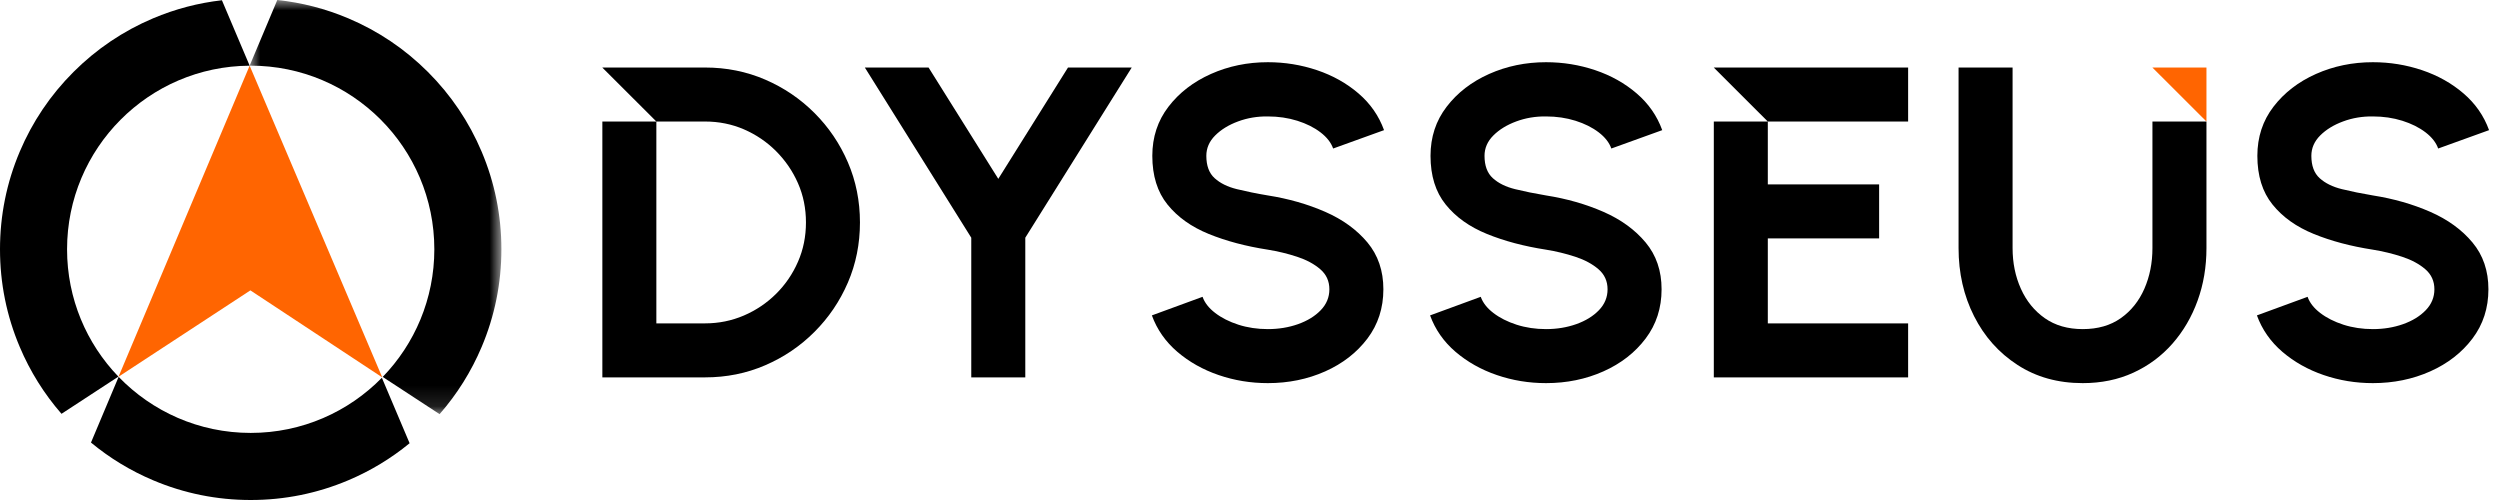
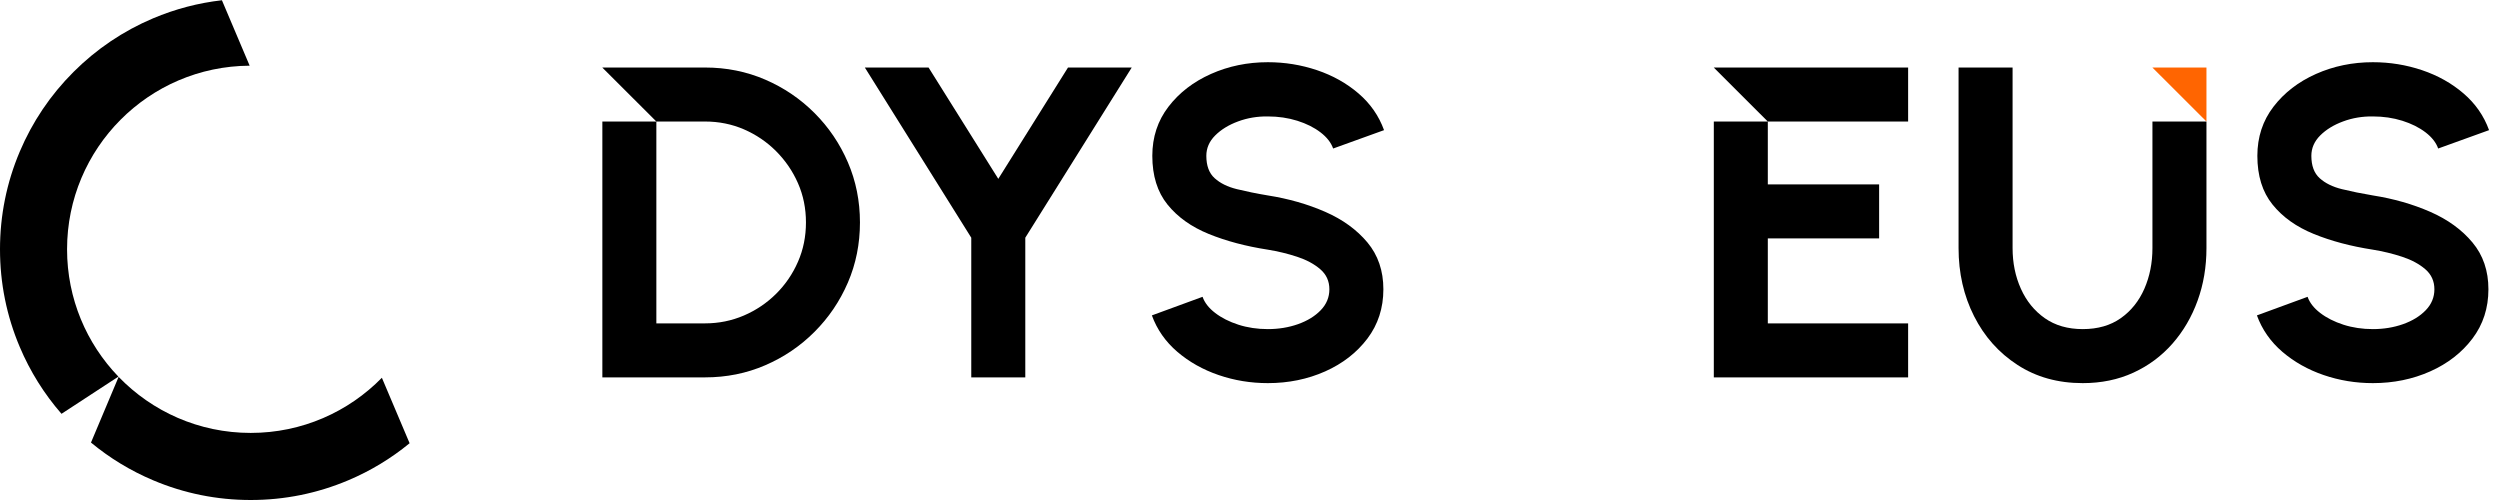
<svg xmlns="http://www.w3.org/2000/svg" width="120" height="24" viewBox="0 0 120 24" fill="none">
  <path fill-rule="evenodd" clip-rule="evenodd" d="M2.952 19.863L5.683 18.078C4.157 16.493 3.219 14.34 3.219 11.966C3.219 7.116 7.138 3.18 11.983 3.153L11.983 3.152L10.652 0.012C9.516 0.142 8.409 0.431 7.348 0.88C5.915 1.486 4.629 2.353 3.525 3.457C2.42 4.561 1.553 5.848 0.947 7.281C0.318 8.767 0 10.343 0 11.966C0 13.59 0.318 15.166 0.947 16.651C1.444 17.828 2.117 18.904 2.952 19.863Z" fill="black" />
  <mask id="mask0_30_511" style="mask-type:alpha" maskUnits="userSpaceOnUse" x="11" y="0" width="14" height="20">
    <path fill-rule="evenodd" clip-rule="evenodd" d="M11.983 0H24.067V19.879H11.983V0Z" fill="white" />
  </mask>
  <g mask="url(#mask0_30_511)">
-     <path fill-rule="evenodd" clip-rule="evenodd" d="M12.034 3.152C16.901 3.152 20.848 7.098 20.848 11.966C20.848 14.347 19.904 16.507 18.37 18.093L21.1 19.879C21.942 18.916 22.62 17.834 23.12 16.651C23.748 15.166 24.067 13.589 24.067 11.966C24.067 10.343 23.748 8.767 23.12 7.282C22.514 5.848 21.647 4.561 20.543 3.457C19.439 2.353 18.152 1.486 16.718 0.88C15.626 0.418 14.483 0.124 13.31 -3.05176e-05L11.983 3.152L11.983 3.153C12 3.153 12.017 3.152 12.034 3.152Z" fill="black" />
-   </g>
+     </g>
  <path fill-rule="evenodd" clip-rule="evenodd" d="M18.33 18.133C16.73 19.767 14.501 20.78 12.034 20.78C9.545 20.78 7.297 19.749 5.694 18.09L4.367 21.243C5.267 21.988 6.266 22.595 7.349 23.053C8.834 23.682 10.411 24 12.034 24C13.657 24 15.233 23.682 16.719 23.053C17.786 22.602 18.771 22.006 19.661 21.275L18.33 18.133Z" fill="black" />
-   <path fill-rule="evenodd" clip-rule="evenodd" d="M11.983 3.152L18.348 18.114L12.018 13.938L5.689 18.083L11.983 3.152Z" fill="#FF6501" />
  <path fill-rule="evenodd" clip-rule="evenodd" d="M51.264 3.241H54.323L49.214 11.41V18.114H46.621V11.41L41.512 3.241H44.571L47.918 8.585L51.264 3.241Z" fill="black" />
  <path fill-rule="evenodd" clip-rule="evenodd" d="M60.857 18.39C60.035 18.39 59.247 18.261 58.493 18.002C57.739 17.744 57.078 17.371 56.512 16.887C55.945 16.402 55.538 15.819 55.29 15.139L57.723 14.247C57.822 14.53 58.024 14.789 58.329 15.022C58.633 15.256 59.005 15.444 59.444 15.586C59.883 15.727 60.354 15.797 60.857 15.797C61.374 15.797 61.857 15.718 62.307 15.559C62.756 15.399 63.12 15.176 63.396 14.889C63.672 14.602 63.81 14.268 63.81 13.885C63.81 13.496 63.665 13.175 63.374 12.924C63.084 12.673 62.712 12.473 62.259 12.324C61.806 12.175 61.338 12.062 60.857 11.984C59.802 11.821 58.856 11.57 58.02 11.23C57.185 10.89 56.524 10.419 56.039 9.817C55.554 9.215 55.311 8.436 55.311 7.48C55.311 6.58 55.57 5.794 56.087 5.121C56.604 4.448 57.284 3.925 58.127 3.549C58.969 3.174 59.88 2.986 60.857 2.986C61.671 2.986 62.457 3.113 63.215 3.368C63.973 3.623 64.637 3.995 65.207 4.484C65.777 4.972 66.186 5.561 66.434 6.247L63.991 7.129C63.891 6.846 63.69 6.587 63.385 6.354C63.081 6.12 62.709 5.934 62.27 5.796C61.83 5.658 61.359 5.589 60.857 5.589C60.354 5.582 59.877 5.661 59.428 5.828C58.978 5.994 58.612 6.219 58.329 6.502C58.045 6.785 57.904 7.112 57.904 7.48C57.904 7.954 58.036 8.312 58.302 8.552C58.567 8.793 58.923 8.969 59.37 9.079C59.816 9.188 60.311 9.29 60.857 9.381C61.848 9.537 62.765 9.799 63.608 10.167C64.451 10.536 65.127 11.027 65.638 11.639C66.147 12.251 66.402 13 66.402 13.885C66.402 14.785 66.147 15.573 65.638 16.249C65.127 16.925 64.451 17.451 63.608 17.827C62.765 18.202 61.848 18.39 60.857 18.39Z" fill="black" />
-   <path fill-rule="evenodd" clip-rule="evenodd" d="M74.21 18.39C73.389 18.39 72.601 18.261 71.847 18.002C71.092 17.744 70.432 17.371 69.865 16.887C69.299 16.402 68.891 15.819 68.644 15.139L71.076 14.247C71.176 14.53 71.377 14.789 71.682 15.022C71.986 15.256 72.358 15.444 72.797 15.586C73.237 15.727 73.707 15.797 74.21 15.797C74.727 15.797 75.21 15.718 75.66 15.559C76.11 15.399 76.473 15.176 76.749 14.889C77.025 14.602 77.163 14.268 77.163 13.885C77.163 13.496 77.018 13.175 76.728 12.924C76.437 12.673 76.066 12.473 75.613 12.324C75.159 12.175 74.692 12.062 74.21 11.984C73.155 11.821 72.209 11.57 71.374 11.23C70.538 10.89 69.877 10.419 69.393 9.817C68.907 9.215 68.665 8.436 68.665 7.48C68.665 6.58 68.923 5.794 69.441 5.121C69.957 4.448 70.637 3.925 71.48 3.549C72.323 3.174 73.233 2.986 74.21 2.986C75.025 2.986 75.811 3.113 76.569 3.368C77.326 3.623 77.991 3.995 78.56 4.484C79.13 4.972 79.539 5.561 79.787 6.247L77.344 7.129C77.245 6.846 77.043 6.587 76.739 6.354C76.434 6.12 76.062 5.934 75.623 5.796C75.184 5.658 74.713 5.589 74.21 5.589C73.707 5.582 73.231 5.661 72.781 5.828C72.332 5.994 71.965 6.219 71.682 6.502C71.398 6.785 71.257 7.112 71.257 7.48C71.257 7.954 71.39 8.312 71.656 8.552C71.921 8.793 72.277 8.969 72.723 9.079C73.169 9.188 73.665 9.29 74.21 9.381C75.202 9.537 76.119 9.799 76.962 10.167C77.805 10.536 78.481 11.027 78.991 11.639C79.501 12.251 79.756 13 79.756 13.885C79.756 14.785 79.501 15.573 78.991 16.249C78.481 16.925 77.805 17.451 76.962 17.827C76.119 18.202 75.202 18.39 74.21 18.39Z" fill="black" />
  <path fill-rule="evenodd" clip-rule="evenodd" d="M113.898 18.39C113.077 18.39 112.289 18.261 111.534 18.002C110.78 17.744 110.12 17.371 109.553 16.887C108.987 16.402 108.58 15.819 108.332 15.139L110.764 14.247C110.864 14.53 111.065 14.789 111.37 15.022C111.674 15.256 112.046 15.444 112.485 15.586C112.924 15.727 113.395 15.797 113.898 15.797C114.415 15.797 114.898 15.718 115.348 15.559C115.798 15.399 116.161 15.176 116.437 14.889C116.713 14.602 116.851 14.268 116.851 13.885C116.851 13.496 116.706 13.175 116.416 12.924C116.125 12.673 115.754 12.473 115.301 12.324C114.847 12.175 114.38 12.062 113.898 11.984C112.843 11.821 111.897 11.57 111.062 11.23C110.226 10.89 109.565 10.419 109.081 9.817C108.595 9.215 108.353 8.436 108.353 7.48C108.353 6.58 108.611 5.794 109.128 5.121C109.645 4.448 110.325 3.925 111.168 3.549C112.011 3.174 112.921 2.986 113.898 2.986C114.713 2.986 115.499 3.113 116.257 3.368C117.014 3.623 117.679 3.995 118.248 4.484C118.818 4.972 119.227 5.561 119.475 6.247L117.032 7.129C116.933 6.846 116.731 6.587 116.427 6.354C116.122 6.12 115.75 5.934 115.311 5.796C114.872 5.658 114.401 5.589 113.898 5.589C113.395 5.582 112.919 5.661 112.47 5.828C112.02 5.994 111.653 6.219 111.37 6.502C111.087 6.785 110.945 7.112 110.945 7.48C110.945 7.954 111.078 8.312 111.343 8.552C111.609 8.793 111.965 8.969 112.411 9.079C112.857 9.188 113.353 9.29 113.898 9.381C114.89 9.537 115.807 9.799 116.65 10.167C117.493 10.536 118.169 11.027 118.679 11.639C119.189 12.251 119.444 13 119.444 13.885C119.444 14.785 119.189 15.573 118.679 16.249C118.169 16.925 117.493 17.451 116.65 17.827C115.807 18.202 114.89 18.39 113.898 18.39Z" fill="black" />
  <path fill-rule="evenodd" clip-rule="evenodd" d="M40.699 7.793C40.313 6.897 39.778 6.107 39.095 5.424C38.412 4.741 37.622 4.206 36.726 3.82C35.83 3.434 34.869 3.241 33.842 3.241H28.913V3.245L31.505 5.833H33.842C34.507 5.833 35.131 5.959 35.712 6.21C36.292 6.462 36.806 6.81 37.252 7.256C37.698 7.703 38.049 8.216 38.304 8.797C38.559 9.378 38.686 10.005 38.686 10.677C38.686 11.35 38.559 11.979 38.304 12.562C38.049 13.147 37.698 13.661 37.252 14.104C36.806 14.546 36.291 14.893 35.706 15.145C35.122 15.395 34.501 15.522 33.842 15.522H31.505V5.833H28.913V18.114H33.842C34.869 18.114 35.83 17.921 36.726 17.534C37.622 17.149 38.412 16.614 39.095 15.93C39.778 15.247 40.313 14.457 40.699 13.562C41.085 12.665 41.278 11.704 41.278 10.677C41.278 9.651 41.085 8.689 40.699 7.793Z" fill="black" />
  <path fill-rule="evenodd" clip-rule="evenodd" d="M91.59 5.833V3.241H82.263V3.245L84.854 5.833H82.263V18.114H91.59V15.522H84.855V11.442H90.198V8.85H84.855V5.833H91.59Z" fill="black" />
  <path fill-rule="evenodd" clip-rule="evenodd" d="M103.317 11.909C103.317 12.618 103.188 13.267 102.93 13.859C102.671 14.45 102.294 14.921 101.798 15.272C101.302 15.622 100.694 15.797 99.971 15.797C99.256 15.797 98.648 15.622 98.149 15.272C97.65 14.921 97.267 14.45 97.002 13.859C96.736 13.267 96.604 12.618 96.604 11.909V3.241H94.011V11.909C94.011 13.107 94.259 14.195 94.755 15.176C95.251 16.157 95.946 16.938 96.843 17.518C97.738 18.1 98.781 18.39 99.971 18.39C100.863 18.39 101.672 18.223 102.398 17.89C103.124 17.558 103.749 17.093 104.274 16.499C104.797 15.904 105.201 15.215 105.484 14.432C105.768 13.65 105.91 12.809 105.91 11.909V5.833H103.317V11.909Z" fill="black" />
  <path fill-rule="evenodd" clip-rule="evenodd" d="M103.318 3.241V3.245L105.91 5.833V3.241H103.318Z" fill="#FF6501" />
</svg>